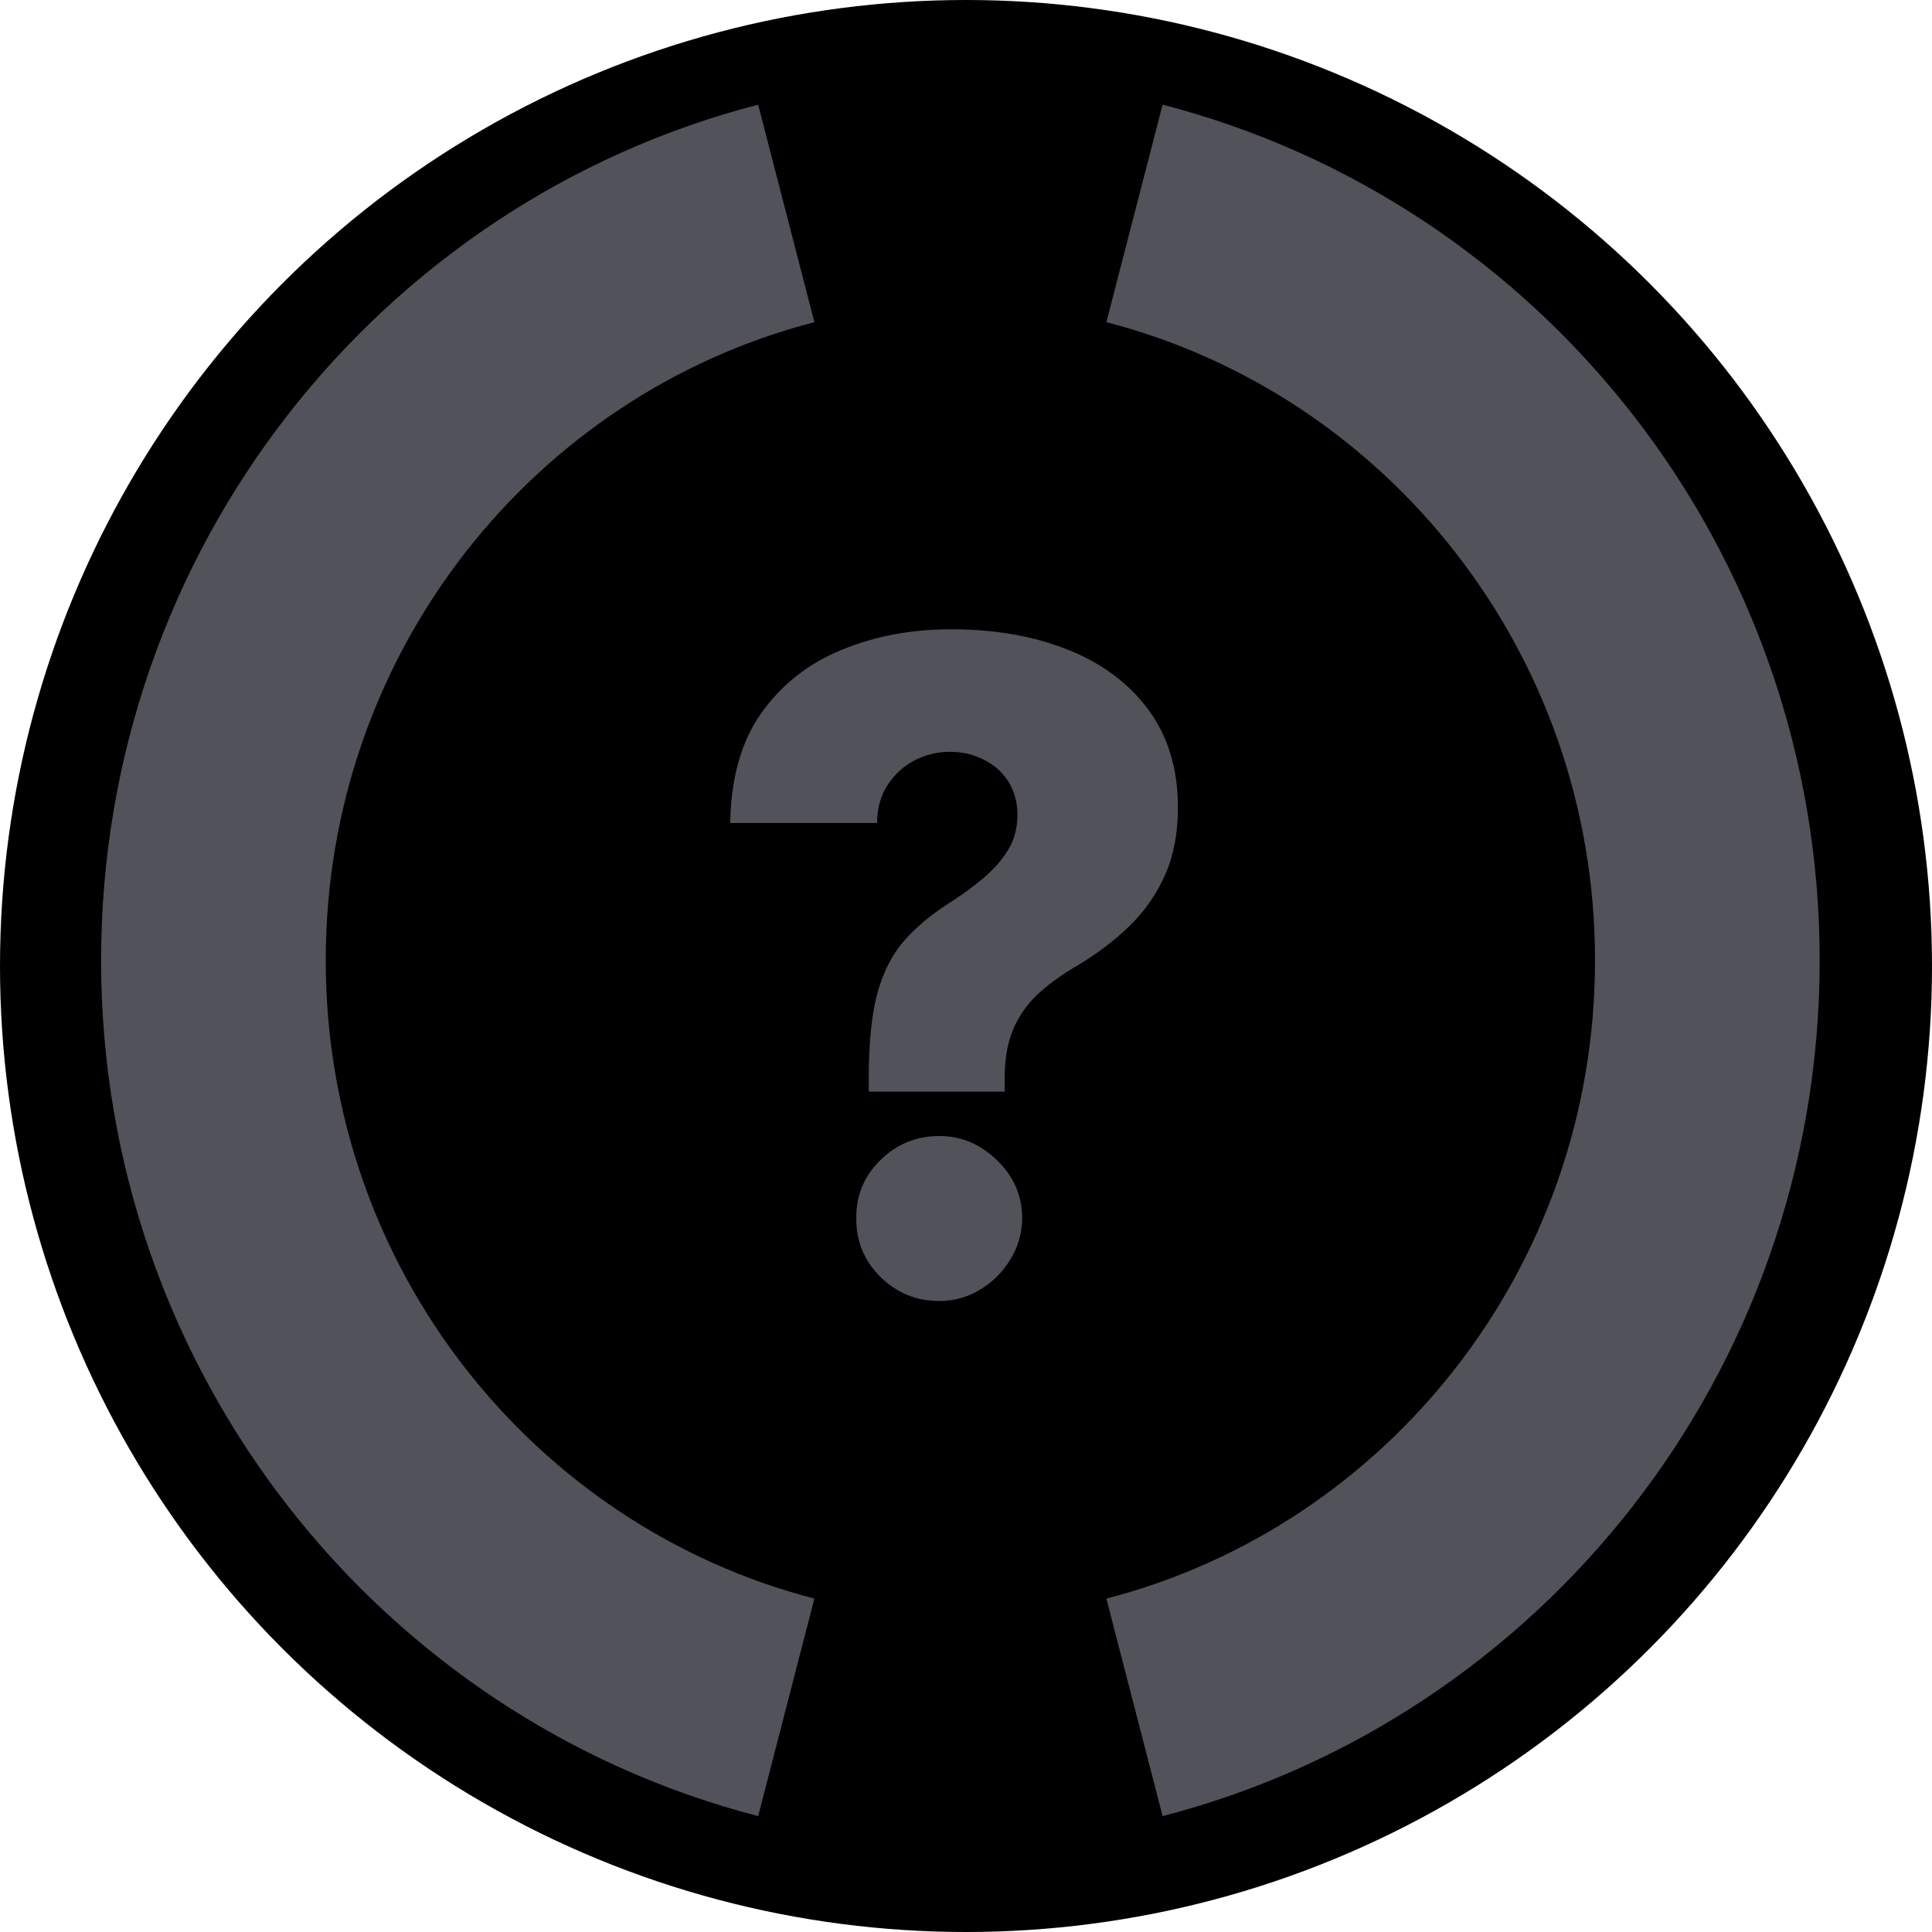
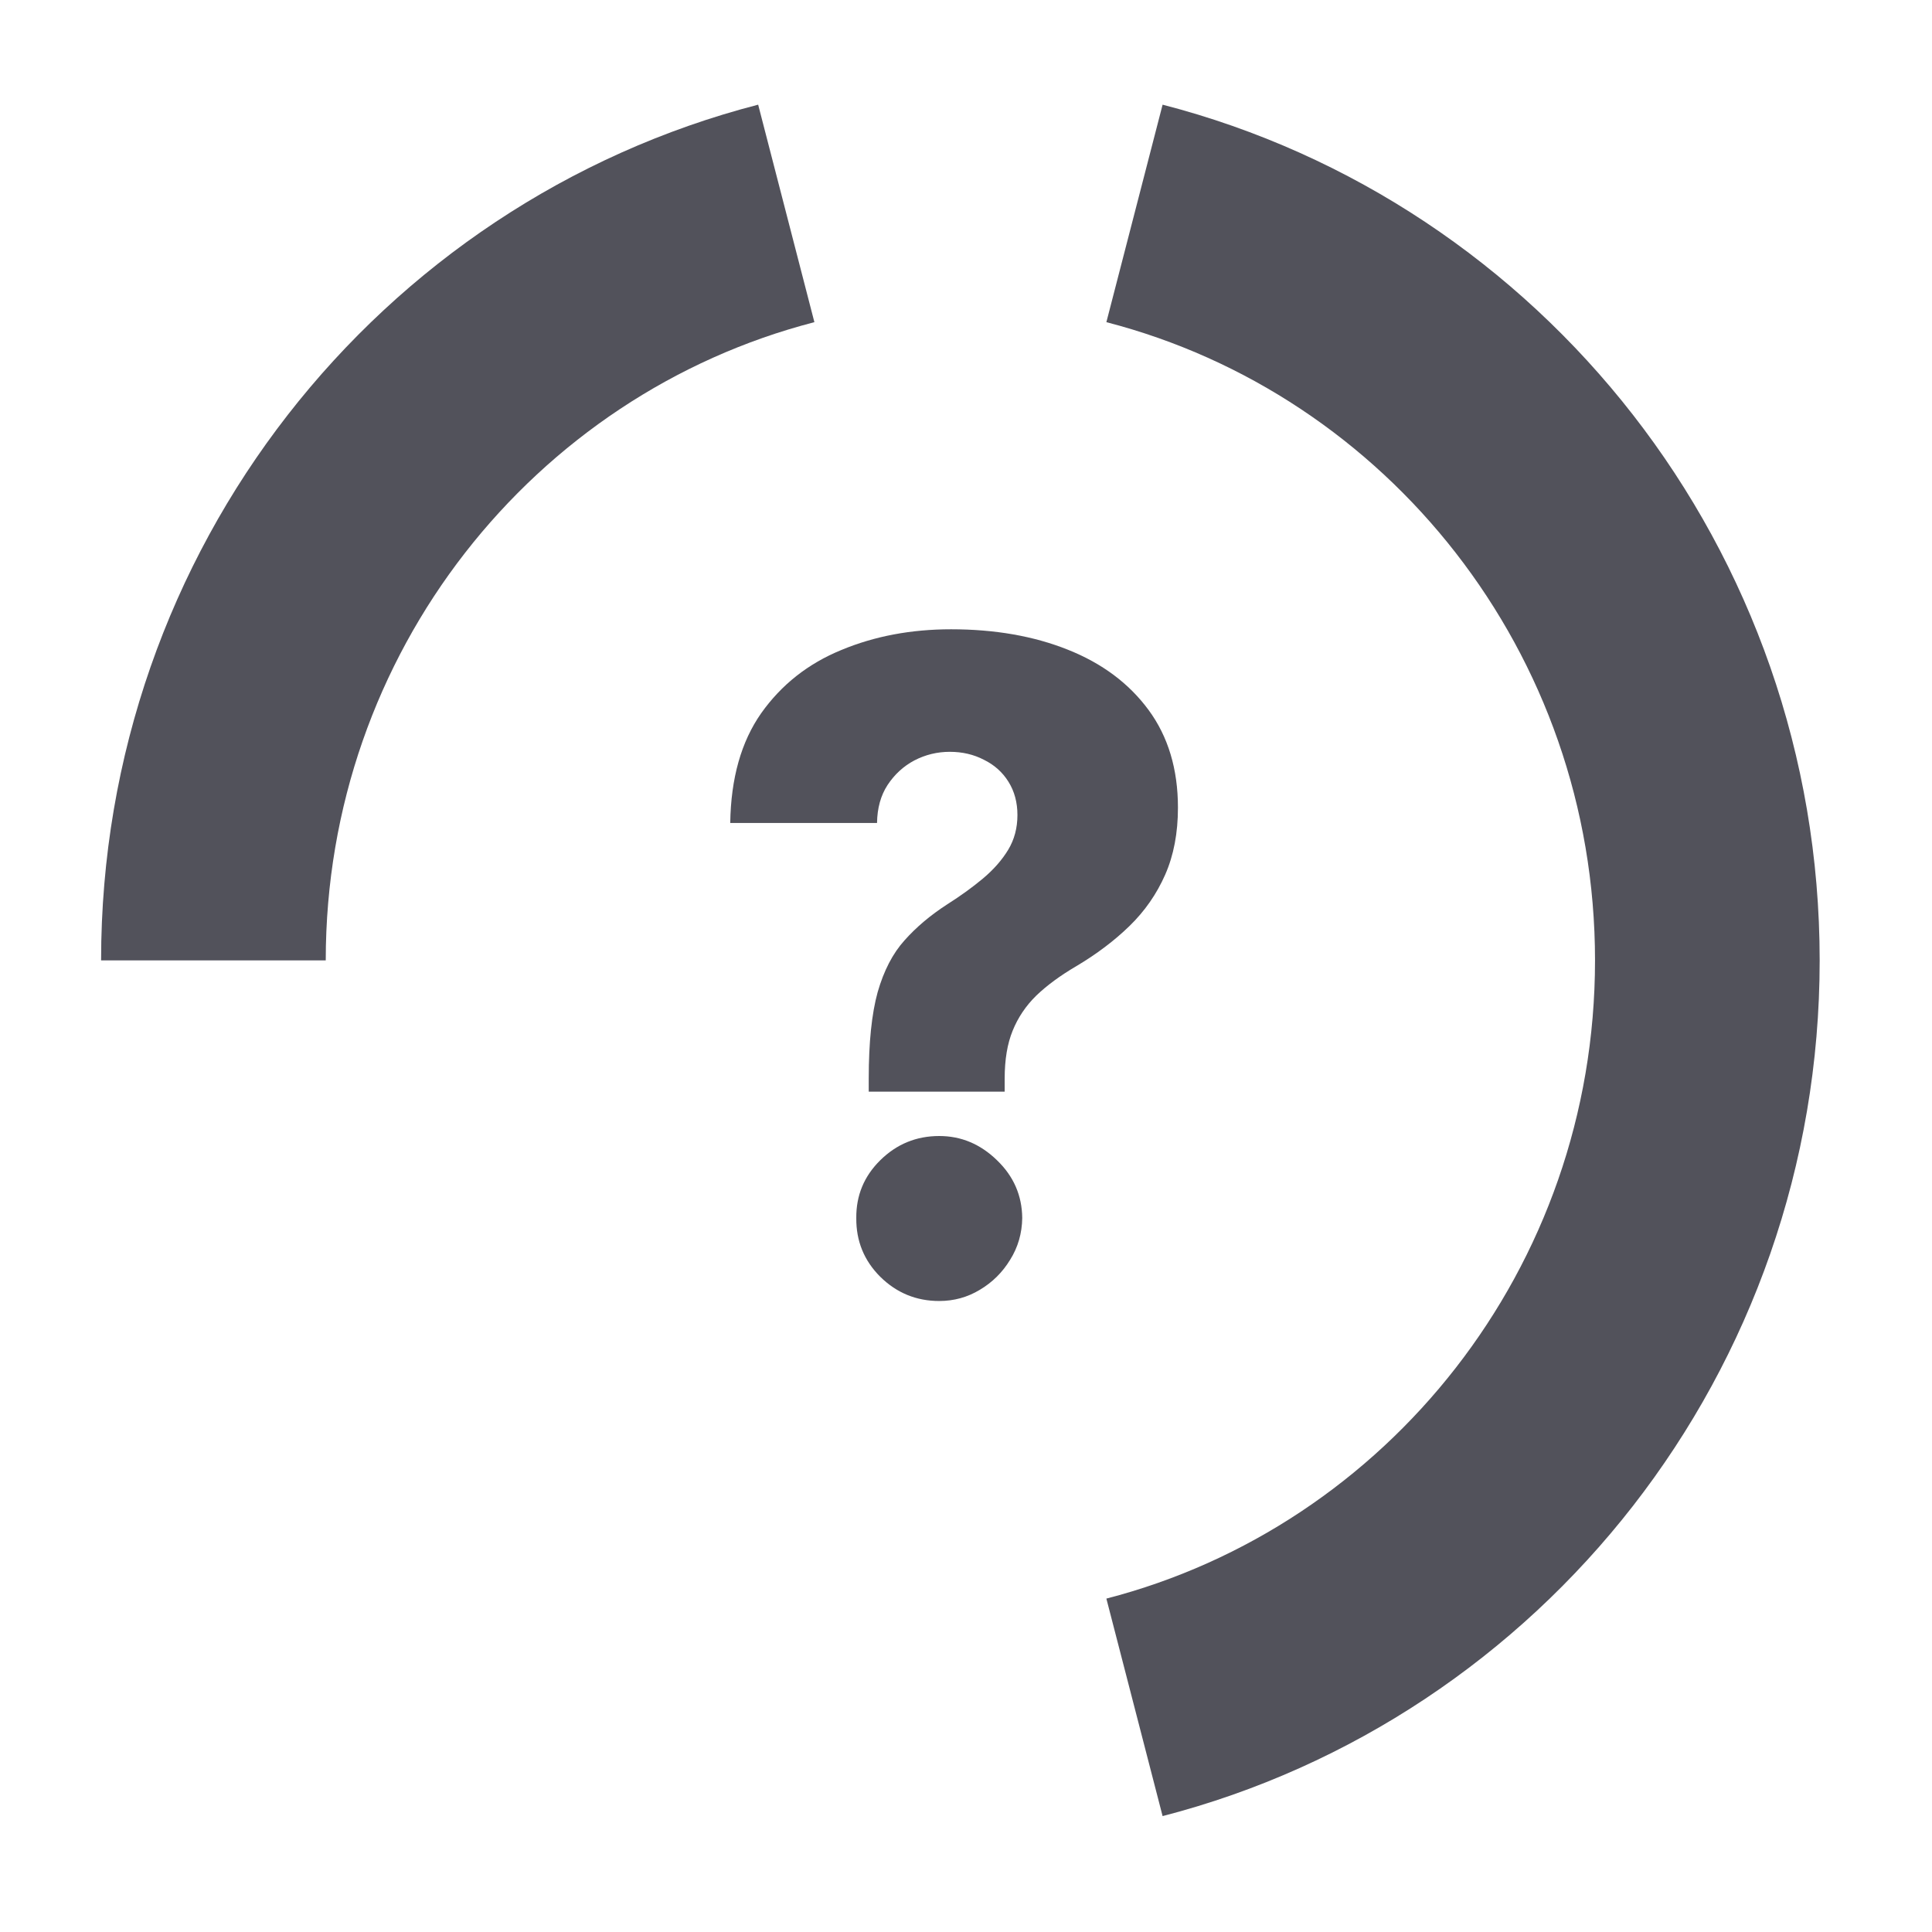
<svg xmlns="http://www.w3.org/2000/svg" width="172" height="172" viewBox="0 0 172 172" fill="none">
-   <circle cx="86" cy="86" r="86" fill="black" />
-   <path d="M70 19C40.679 26.58 19 53.479 19 85.5C19 117.521 40.679 144.42 70 152" stroke="#52525B" stroke-width="20" />
+   <path d="M70 19C40.679 26.58 19 53.479 19 85.5" stroke="#52525B" stroke-width="20" />
  <path d="M101 152C130.321 144.42 152 117.521 152 85.5C152 53.479 130.321 26.58 101 19" stroke="#52525B" stroke-width="20" />
  <path d="M77.341 97.188V96.023C77.341 92.803 77.606 90.237 78.136 88.324C78.686 86.411 79.481 84.877 80.523 83.722C81.564 82.547 82.833 81.477 84.329 80.511C85.523 79.754 86.583 78.987 87.511 78.21C88.458 77.415 89.206 76.562 89.756 75.653C90.305 74.744 90.579 73.712 90.579 72.557C90.579 71.439 90.314 70.454 89.784 69.602C89.254 68.75 88.525 68.097 87.597 67.642C86.688 67.169 85.674 66.932 84.557 66.932C83.439 66.932 82.388 67.188 81.403 67.699C80.438 68.21 79.642 68.939 79.017 69.886C78.411 70.814 78.099 71.941 78.079 73.267H65.011C65.068 69.29 65.987 66.032 67.767 63.494C69.566 60.956 71.943 59.081 74.898 57.869C77.852 56.638 81.11 56.023 84.671 56.023C88.572 56.023 92.038 56.629 95.068 57.841C98.117 59.053 100.513 60.843 102.256 63.21C103.998 65.578 104.869 68.475 104.869 71.903C104.869 74.157 104.491 76.146 103.733 77.869C102.975 79.593 101.915 81.117 100.551 82.443C99.206 83.75 97.625 84.943 95.807 86.023C94.386 86.856 93.203 87.727 92.256 88.636C91.328 89.546 90.627 90.587 90.153 91.761C89.68 92.917 89.443 94.337 89.443 96.023V97.188H77.341ZM83.619 115.824C81.574 115.824 79.822 115.104 78.364 113.665C76.924 112.225 76.214 110.483 76.233 108.438C76.214 106.43 76.924 104.716 78.364 103.295C79.822 101.856 81.574 101.136 83.619 101.136C85.57 101.136 87.284 101.856 88.761 103.295C90.239 104.716 90.987 106.43 91.006 108.438C90.987 109.801 90.627 111.042 89.926 112.159C89.244 113.277 88.345 114.167 87.227 114.83C86.129 115.492 84.926 115.824 83.619 115.824Z" fill="#52525B" />
</svg>